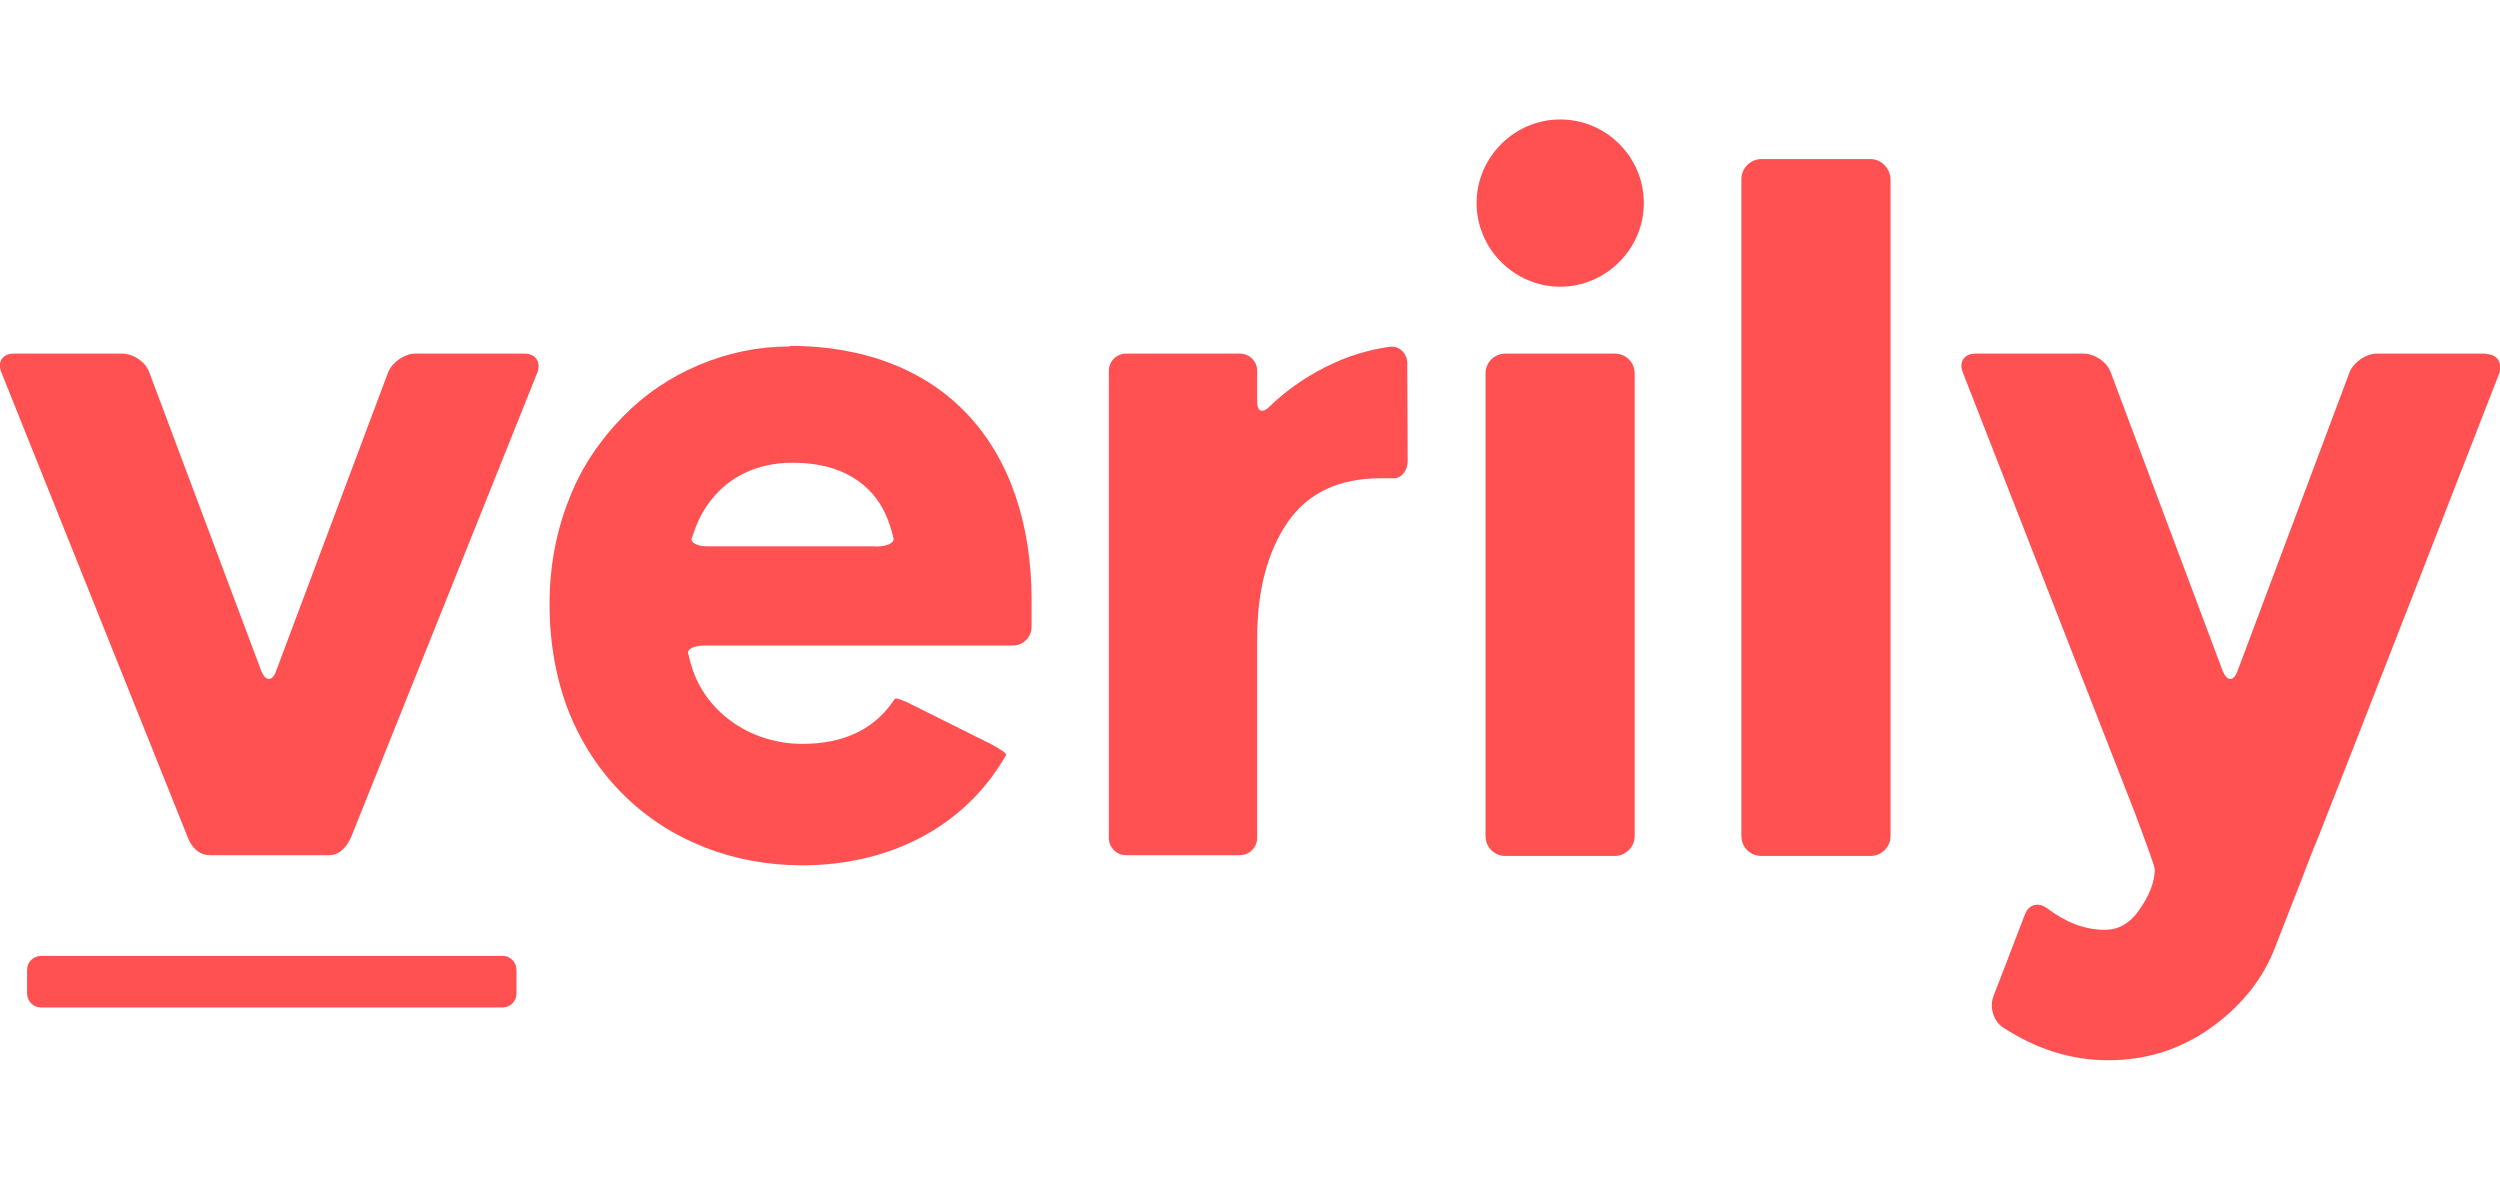
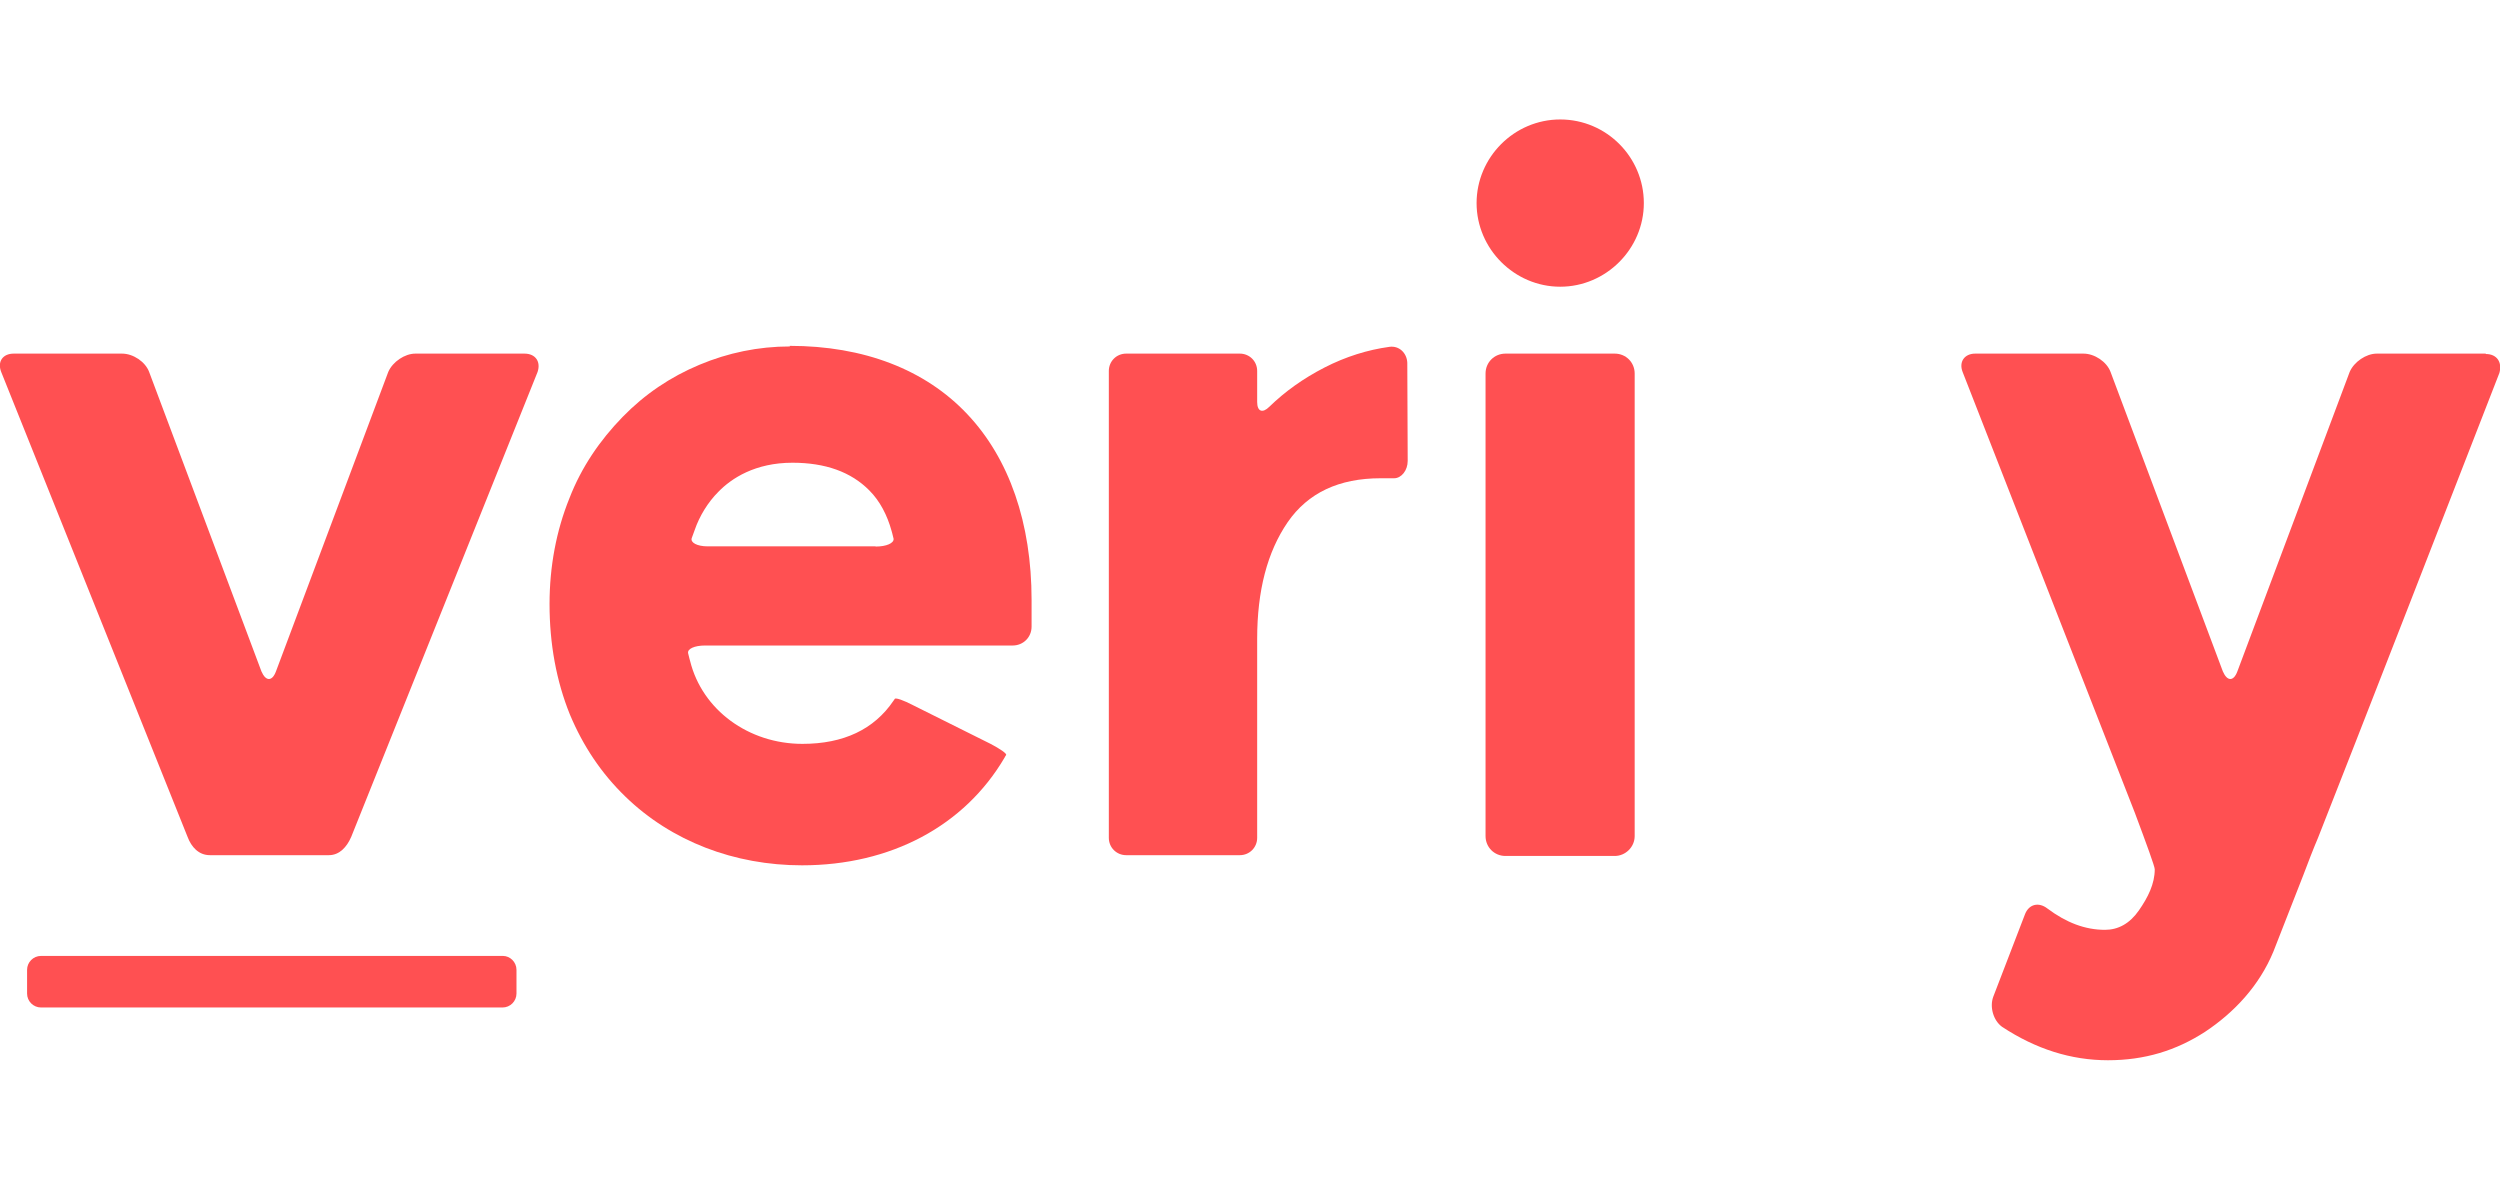
<svg xmlns="http://www.w3.org/2000/svg" id="b" viewBox="0 0 125.56 59.24">
  <g id="c">
    <path d="m26.33,17.76h-5.47c-.53,0-1.14.41-1.36.92l-5.64,15.04c-.19.51-.51.51-.73,0l-5.64-15.04c-.19-.51-.8-.92-1.36-.92H.69c-.56,0-.83.41-.63.92l9.36,23.35c.19.51.56.92,1.12.92h5.98c.53,0,.9-.41,1.12-.92l9.36-23.35c.17-.51-.1-.92-.66-.92h0Z" style="fill:#ff5052; stroke-width:0px;" />
    <path d="m25.26,48.01H2.06c-.39,0-.7.32-.7.7v1.19c0,.39.32.7.7.7h23.18c.39,0,.7-.32.7-.7v-1.19c0-.39-.32-.7-.68-.7h0Z" style="fill:#ff5052; stroke-width:0px;" />
    <path d="m81.1,17.76h-5.49c-.56,0-1,.44-1,1v23.23c0,.56.44,1,1,1h5.49c.53,0,1-.44,1-1v-23.23c0-.56-.44-1-1-1h0Z" style="fill:#ff5052; stroke-width:0px;" />
-     <path d="m93.95,7.99h-5.49c-.53,0-1,.44-1,1v33c0,.56.44,1,1,1h5.49c.53,0,1-.44,1-1V8.99c-.02-.53-.46-1-1-1Z" style="fill:#ff5052; stroke-width:0px;" />
    <path d="m78.36,6c-2.31,0-4.2,1.9-4.2,4.2s1.9,4.2,4.2,4.2,4.2-1.9,4.2-4.2-1.87-4.2-4.2-4.2Z" style="fill:#ff5052; stroke-width:0px;" />
    <path d="m39.67,17.4c-1.58,0-3.11.32-4.54.92-1.46.61-2.75,1.48-3.86,2.62-1.14,1.17-2.07,2.53-2.67,4.08-.66,1.63-1,3.43-1,5.32,0,1.99.34,3.86,1.02,5.54.66,1.58,1.58,2.96,2.79,4.13,2.31,2.24,5.47,3.45,8.87,3.45,4.45,0,8.16-1.97,10.18-5.42,0,0,.02-.05.07-.12.05-.07-.32-.32-.78-.56l-3.89-1.94c-.46-.24-.87-.39-.92-.32l-.07.1c-.97,1.43-2.5,2.16-4.57,2.16-2.7,0-5.03-1.7-5.64-4.16,0,0-.05-.17-.1-.39-.05-.22.32-.39.85-.39h15.45c.53,0,.95-.41.95-.95v-1.34c0-3.86-1.12-7.1-3.23-9.33-2.11-2.24-5.2-3.43-8.92-3.43h0Zm4.3,10.04h-8.43c-.53,0-.87-.19-.8-.41l.15-.41c.24-.7.66-1.39,1.19-1.92.66-.68,1.85-1.46,3.72-1.46,1.65,0,2.94.46,3.86,1.39.53.53.9,1.24,1.12,2.04,0,0,.05.17.1.39.02.22-.36.39-.9.39h0Z" style="fill:#ff5052; stroke-width:0px;" />
-     <path d="m124.84,17.76h-5.47c-.53,0-1.14.41-1.36.92l-5.64,15.04c-.19.51-.51.51-.73,0l-5.64-15.04c-.19-.51-.8-.92-1.36-.92h-5.44c-.53,0-.83.41-.63.92l8.65,22.14c.61,1.63,1,2.7,1,2.84,0,.73-.34,1.41-.8,2.07s-1.04.97-1.7.97c-1,0-1.94-.36-2.89-1.07-.44-.34-.92-.22-1.12.27l-1.6,4.16c-.19.51,0,1.19.44,1.51,1.7,1.12,3.47,1.68,5.32,1.68s3.43-.49,4.88-1.43c1.46-.97,2.72-2.31,3.43-4.03l1.51-3.86c.19-.51.51-1.34.73-1.85,1.56-3.94,7.58-19.41,9.11-23.35.15-.53-.12-.95-.68-.95h0Z" style="fill:#ff5052; stroke-width:0px;" />
+     <path d="m124.84,17.76h-5.47c-.53,0-1.14.41-1.36.92l-5.64,15.04c-.19.51-.51.51-.73,0l-5.64-15.04c-.19-.51-.8-.92-1.36-.92h-5.44c-.53,0-.83.41-.63.92l8.65,22.14c.61,1.63,1,2.7,1,2.84,0,.73-.34,1.41-.8,2.07s-1.04.97-1.7.97c-1,0-1.94-.36-2.89-1.07-.44-.34-.92-.22-1.12.27l-1.6,4.16c-.19.51,0,1.19.44,1.51,1.7,1.12,3.47,1.68,5.32,1.68s3.43-.49,4.88-1.43c1.46-.97,2.72-2.31,3.43-4.03l1.51-3.86c.19-.51.51-1.34.73-1.85,1.56-3.94,7.58-19.41,9.11-23.35.15-.53-.12-.95-.68-.95h0" style="fill:#ff5052; stroke-width:0px;" />
    <path d="m69.78,17.42c-1.09.15-2.19.49-3.26,1.04s-1.99,1.21-2.77,1.97c-.34.34-.61.24-.61-.24v-1.56c0-.49-.39-.87-.87-.87h-5.71c-.49,0-.87.39-.87.87v23.45c0,.49.39.87.87.87h5.71c.49,0,.87-.39.87-.87v-9.99c0-2.43.51-4.37,1.53-5.86,1.02-1.48,2.58-2.21,4.67-2.21h.68c.36,0,.68-.39.68-.87l-.02-4.93c-.02-.49-.41-.87-.9-.8h0Z" style="fill:#ff5052; stroke-width:0px;" />
    <rect width="125.56" height="59.24" style="fill:none; stroke-width:0px;" />
  </g>
</svg>